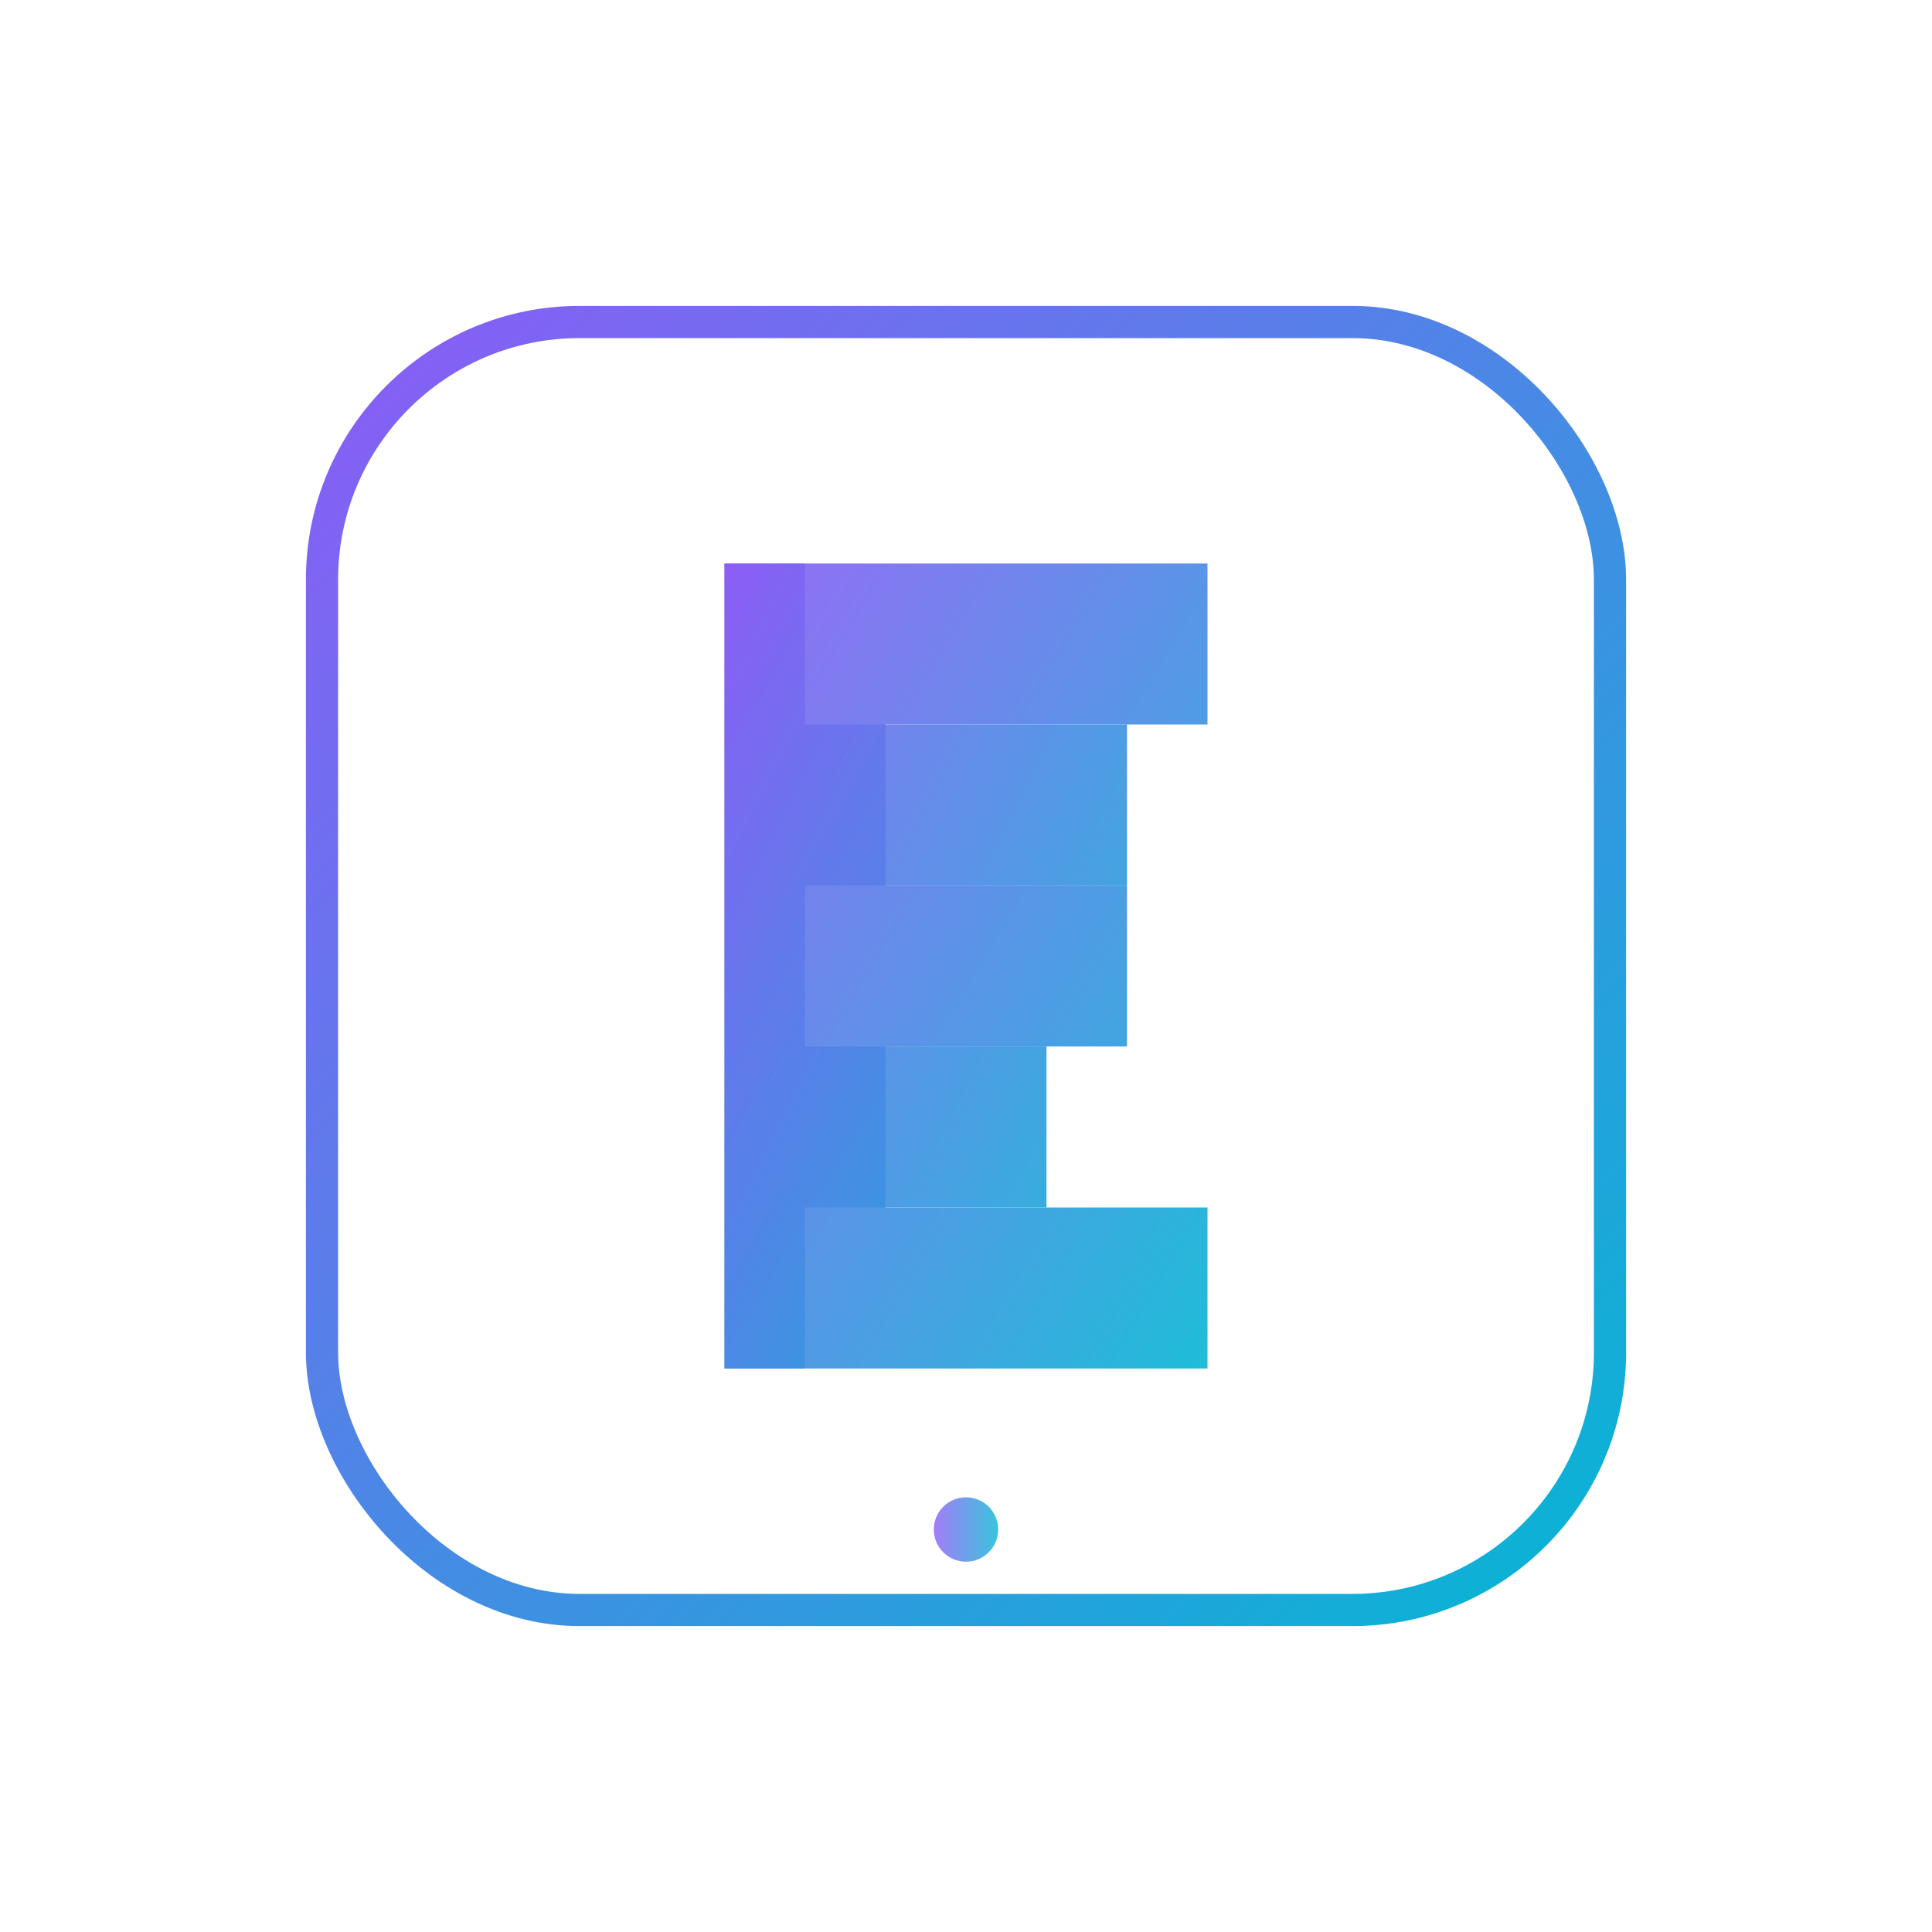
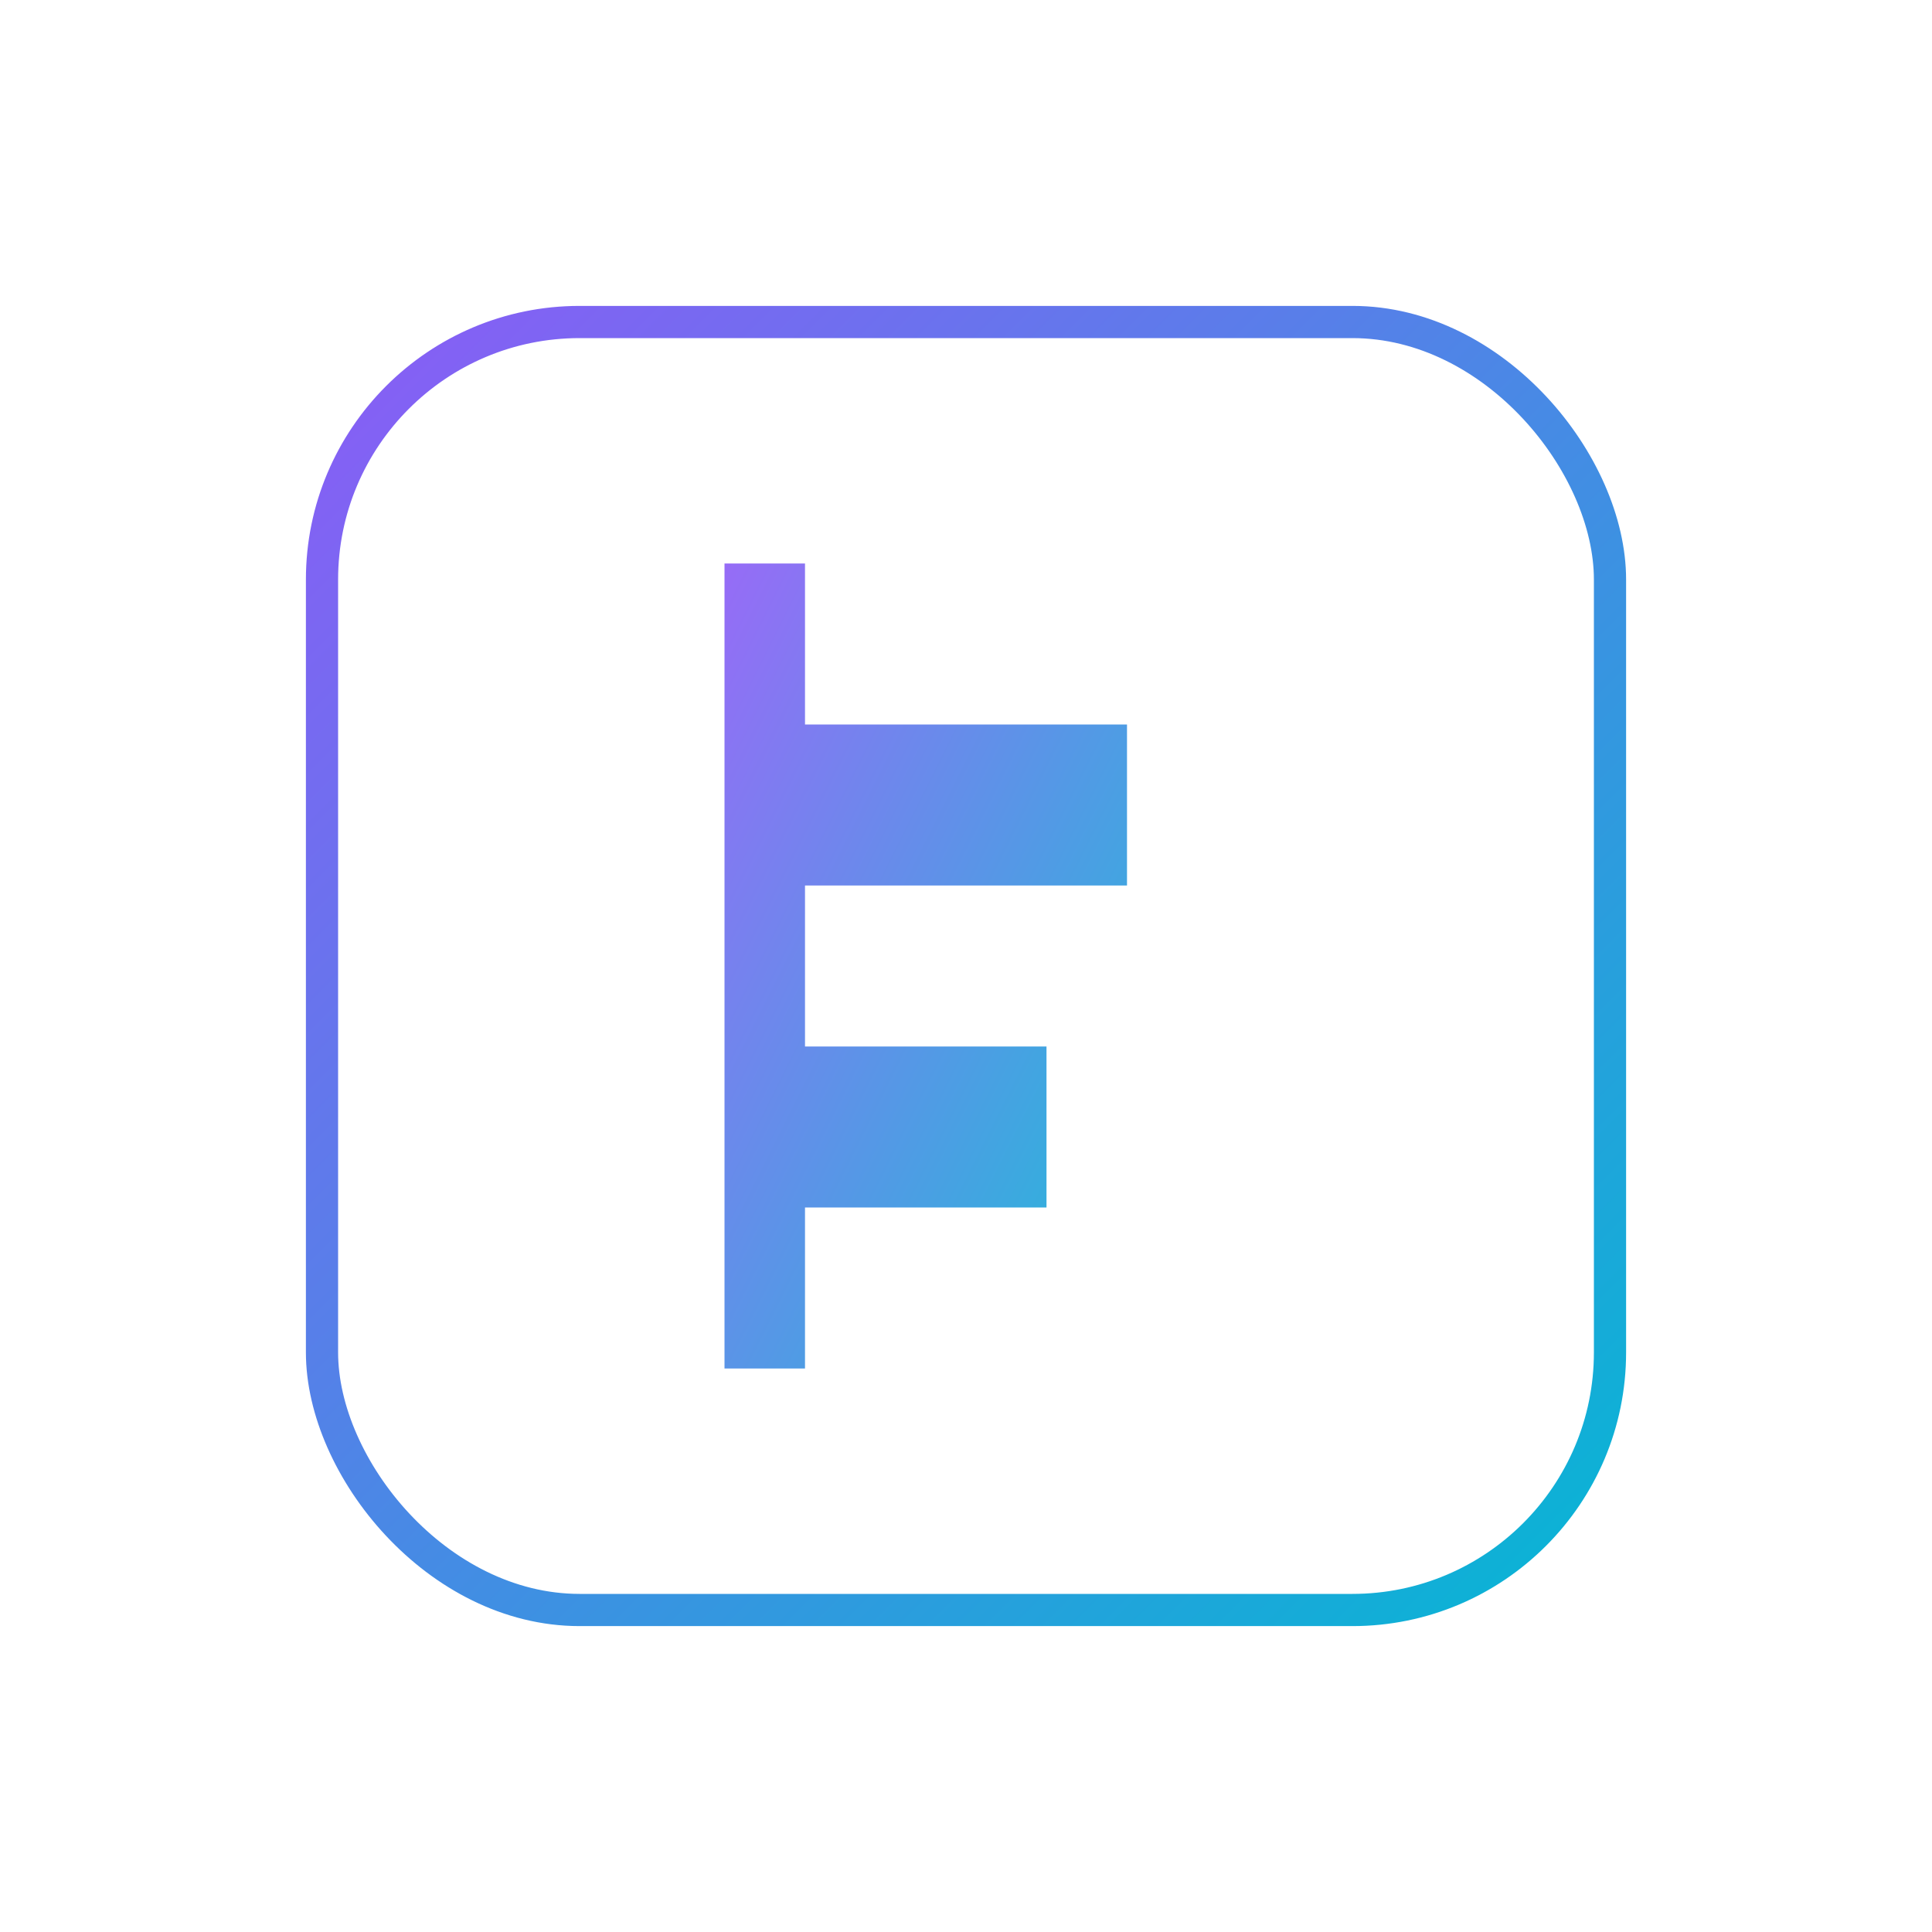
<svg xmlns="http://www.w3.org/2000/svg" width="120" height="120" viewBox="0 0 120 120">
  <defs>
    <linearGradient id="logoGradient" x1="0%" y1="0%" x2="100%" y2="100%">
      <stop offset="0%" style="stop-color:#8B5CF6;stop-opacity:1" />
      <stop offset="100%" style="stop-color:#06B6D4;stop-opacity:1" />
    </linearGradient>
    <linearGradient id="accentGradient" x1="0%" y1="0%" x2="100%" y2="0%">
      <stop offset="0%" style="stop-color:#8B5CF6;stop-opacity:1" />
      <stop offset="100%" style="stop-color:#06B6D4;stop-opacity:1" />
    </linearGradient>
  </defs>
  <rect x="20" y="20" width="80" height="80" rx="16" ry="16" fill="none" stroke="url(#logoGradient)" stroke-width="2" />
-   <path d="M 45 35 L 45 85 L 75 85 L 75 75 L 55 75 L 55 65 L 70 65 L 70 55 L 55 55 L 55 45 L 75 45 L 75 35 Z" fill="url(#logoGradient)" opacity="0.9" />
  <path d="M 45 35 L 45 85 L 50 85 L 50 75 L 65 75 L 65 65 L 50 65 L 50 55 L 70 55 L 70 45 L 50 45 L 50 35 Z" fill="url(#logoGradient)" opacity="0.9" />
  <line x1="25" y1="25" x2="95" y2="25" stroke="url(#accentGradient)" stroke-width="1" opacity="0.6" />
-   <circle cx="60" cy="95" r="2" fill="url(#accentGradient)" opacity="0.8" />
</svg>